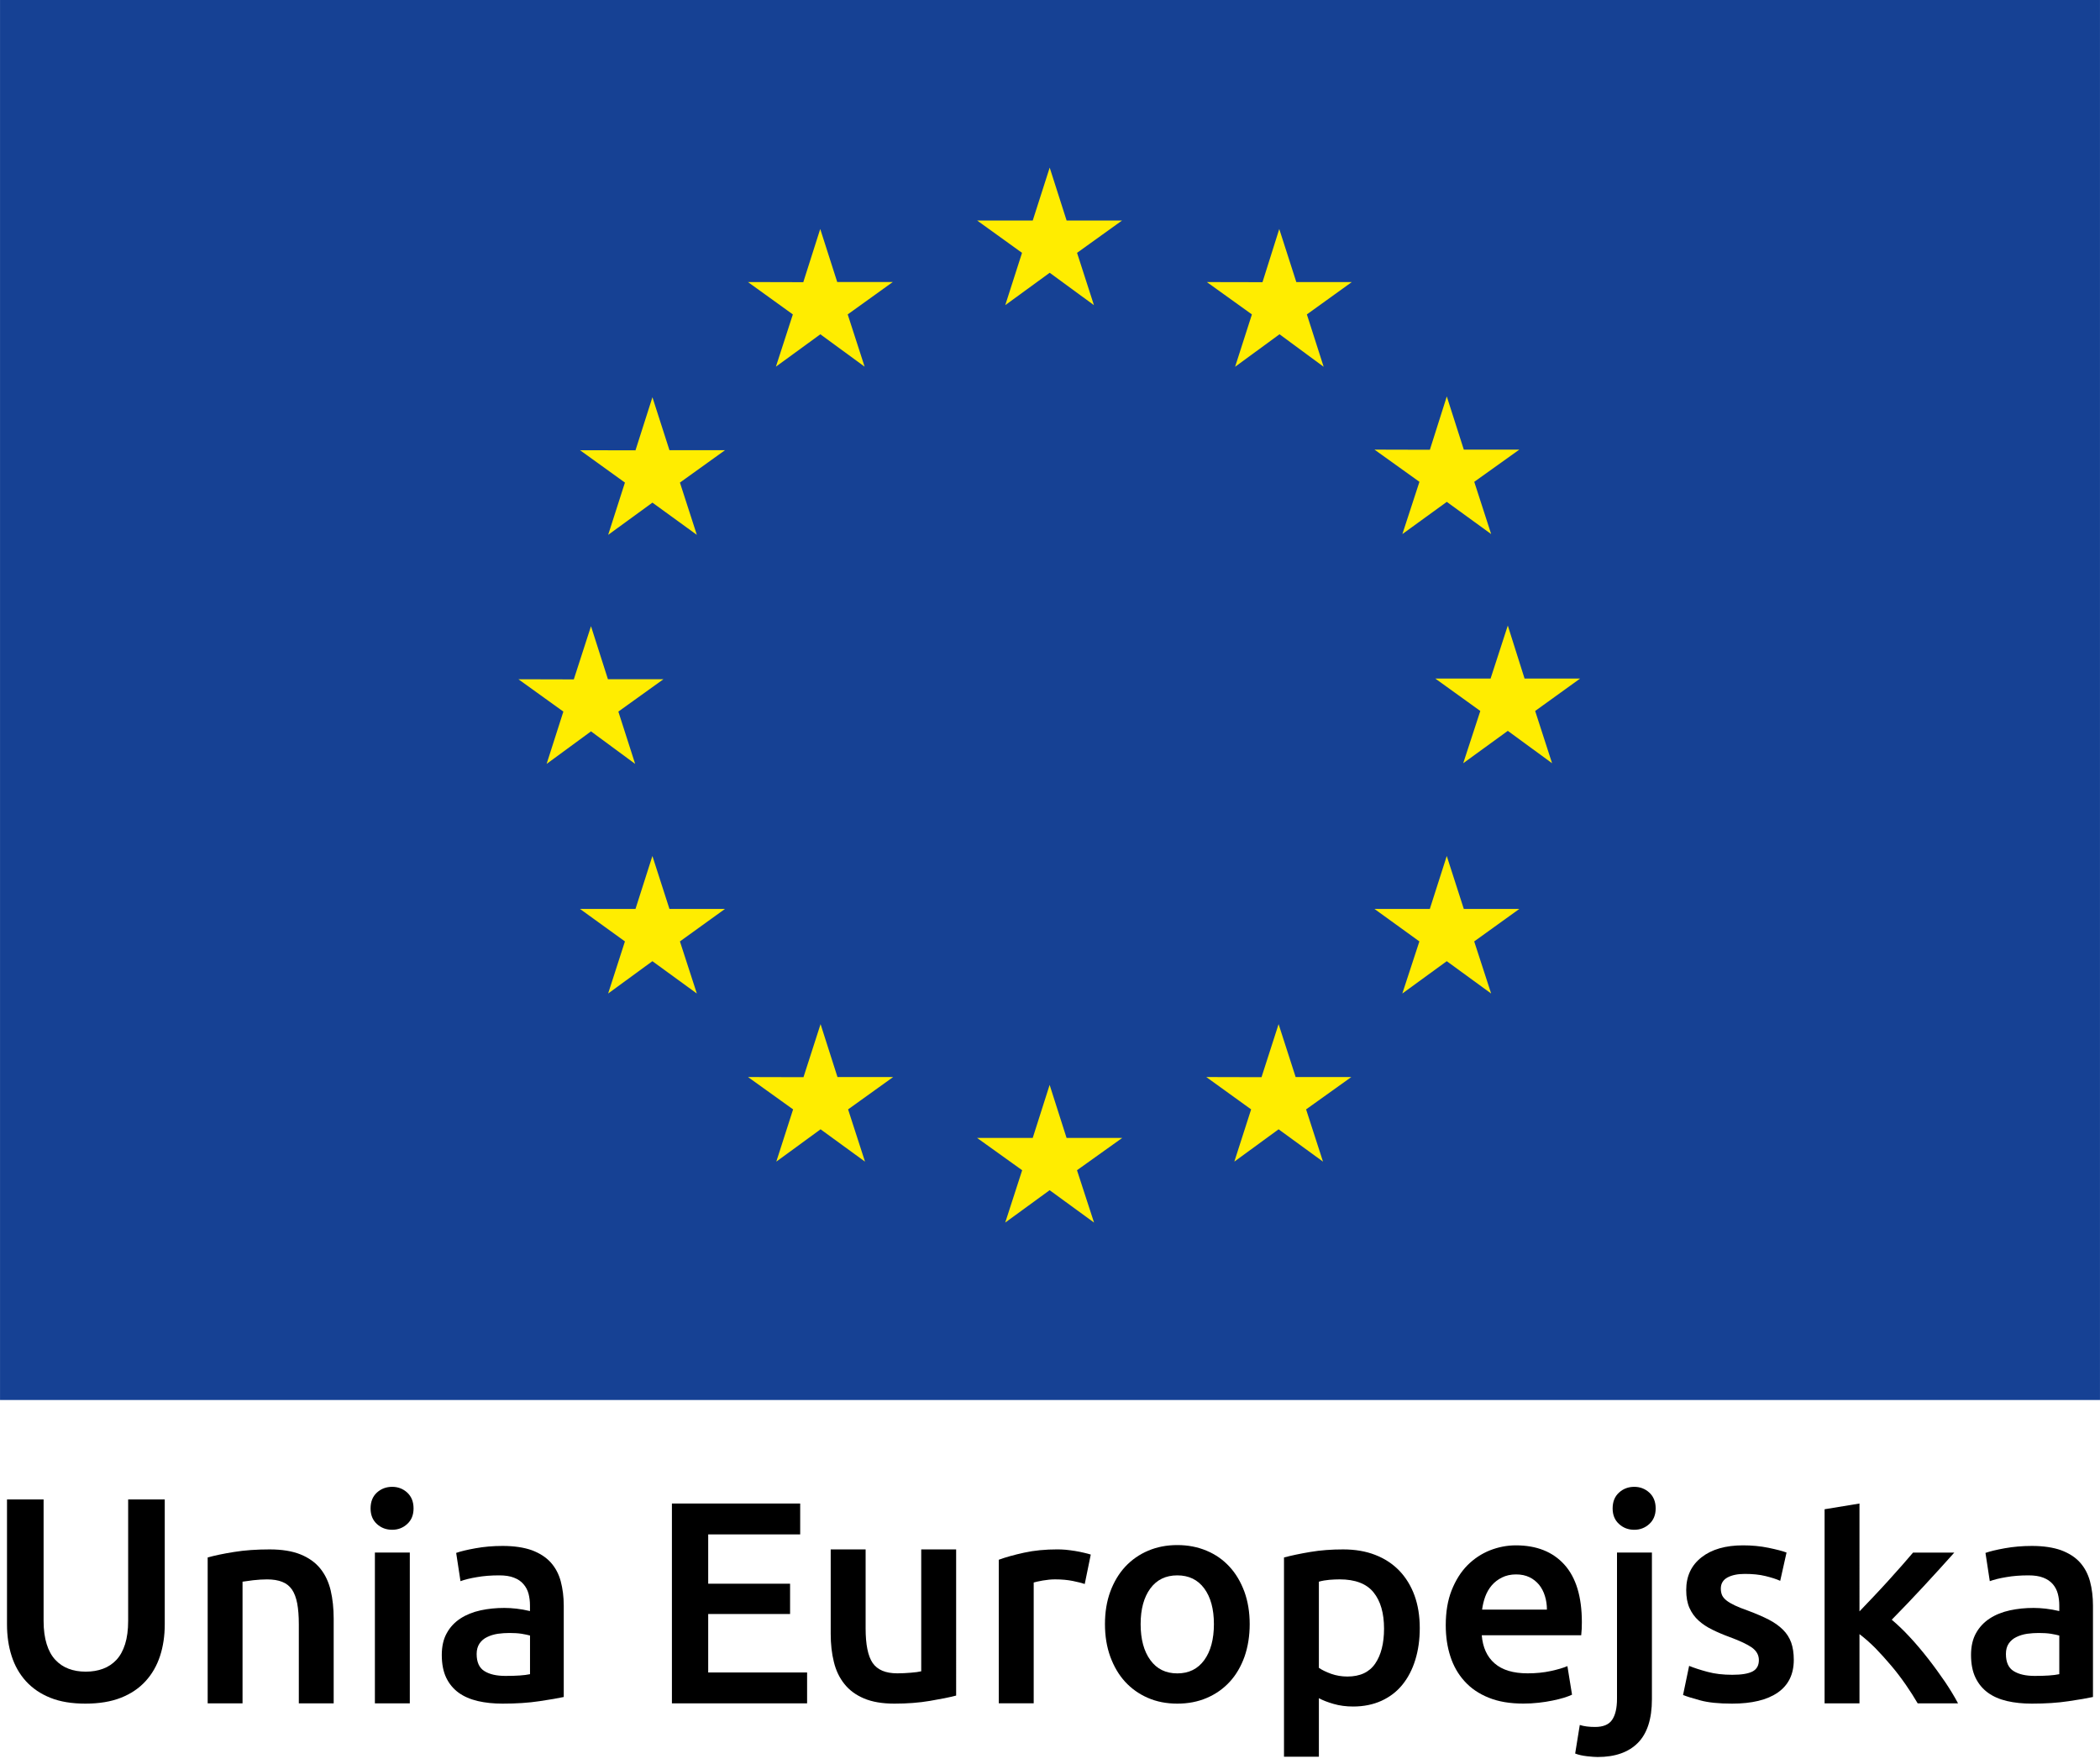
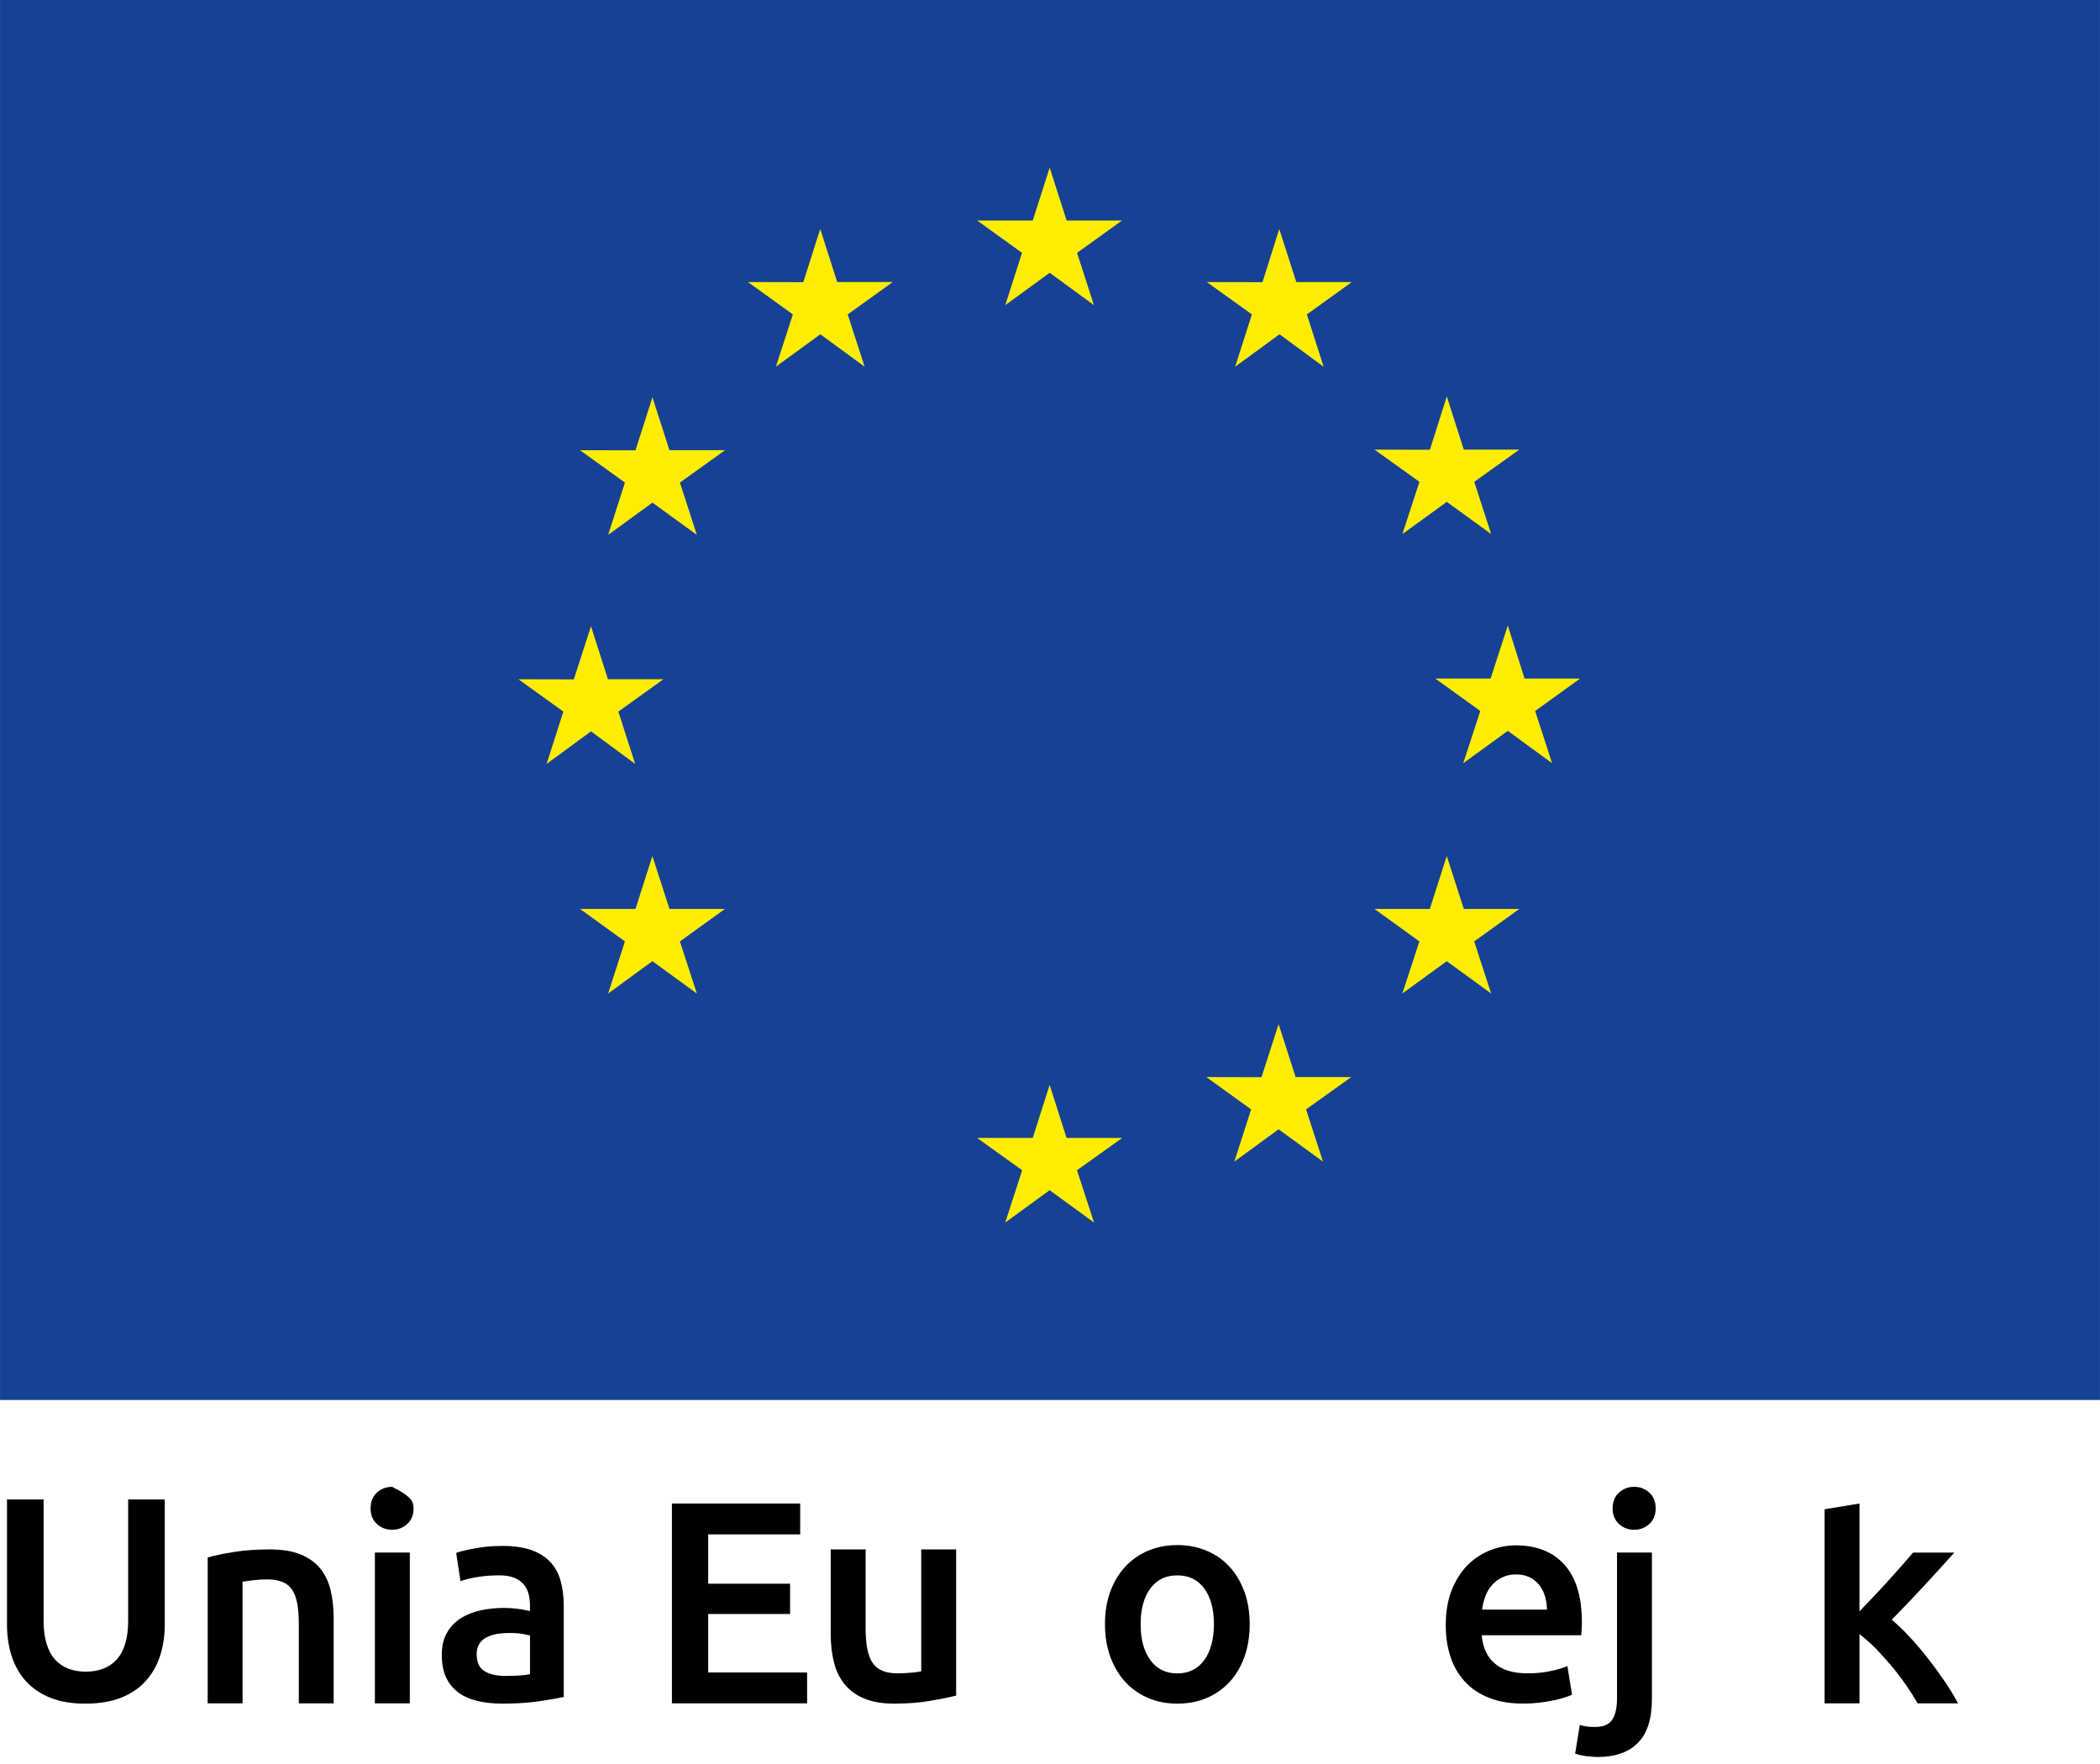
<svg xmlns="http://www.w3.org/2000/svg" version="1.1" x="0px" y="0px" width="75px" height="63px" viewBox="-0.001 0 75 63" enable-background="new -0.001 0 75 63" xml:space="preserve">
  <defs>
</defs>
  <rect fill="#164194" width="74.998" height="50" />
  <polygon fill="#FFED00" points="35.901,10.898 37.488,9.742 39.068,10.898 38.465,9.03 40.073,7.875 38.092,7.875 37.488,5.986   36.883,7.875 34.896,7.875 36.5,9.03 " />
  <polygon fill="#FFED00" points="27.71,13.095 29.297,11.939 30.878,13.095 30.274,11.229 31.883,10.073 29.9,10.073 29.293,8.178   28.688,10.078 26.711,10.073 28.315,11.229 " />
  <polygon fill="#FFED00" points="23.3,14.187 22.695,16.083 20.714,16.079 22.318,17.235 21.719,19.102 23.3,17.951 24.886,19.102   24.282,17.235 25.892,16.079 23.908,16.079 " />
  <polygon fill="#FFED00" points="21.106,26.12 22.683,27.282 22.083,25.414 23.692,24.259 21.711,24.259 21.106,22.364   20.492,24.264 18.514,24.259 20.119,25.414 19.521,27.282 " />
  <polygon fill="#FFED00" points="23.908,32.462 23.299,30.571 22.695,32.462 20.713,32.462 22.318,33.622 21.718,35.483   23.299,34.328 24.886,35.483 24.282,33.622 25.891,32.462 " />
-   <polygon fill="#FFED00" points="29.909,38.466 29.305,36.576 28.695,38.471 26.714,38.466 28.324,39.621 27.724,41.487   29.305,40.332 30.892,41.487 30.288,39.621 31.897,38.466 " />
  <polygon fill="#FFED00" points="38.091,40.641 37.486,38.746 36.882,40.641 34.896,40.641 36.505,41.794 35.9,43.663 37.486,42.507   39.072,43.663 38.463,41.794 40.078,40.641 " />
  <polygon fill="#FFED00" points="46.272,38.466 45.663,36.576 45.053,38.471 43.081,38.466 44.682,39.621 44.082,41.487   45.663,40.332 47.249,41.487 46.645,39.621 48.26,38.466 " />
  <polygon fill="#FFED00" points="52.278,32.462 51.669,30.571 51.064,32.462 49.087,32.462 50.691,33.622 50.082,35.483   51.669,34.328 53.254,35.483 52.649,33.622 54.261,32.462 " />
  <polygon fill="#FFED00" points="56.431,24.235 54.448,24.235 53.849,22.341 53.234,24.235 51.26,24.235 52.867,25.392   52.257,27.258 53.849,26.102 55.43,27.258 54.826,25.392 " />
  <polygon fill="#FFED00" points="50.084,19.074 51.67,17.924 53.255,19.074 52.651,17.208 54.26,16.058 52.278,16.058 51.67,14.159   51.066,16.063 49.088,16.058 50.693,17.208 " />
  <polygon fill="#FFED00" points="45.687,8.179 45.088,10.078 43.101,10.074 44.71,11.229 44.11,13.099 45.696,11.938 47.272,13.099   46.673,11.229 48.277,10.074 46.296,10.074 " />
  <path d="M3.05,60.844c-0.486,0-0.905-0.068-1.255-0.21c-0.351-0.14-0.64-0.34-0.871-0.593c-0.229-0.254-0.399-0.552-0.509-0.896  c-0.111-0.343-0.166-0.721-0.166-1.132v-4.46h1.307v4.336c0,0.322,0.038,0.6,0.11,0.829c0.071,0.23,0.174,0.417,0.309,0.562  c0.134,0.143,0.291,0.25,0.474,0.318c0.181,0.069,0.386,0.104,0.611,0.104c0.227,0,0.433-0.034,0.619-0.104  c0.185-0.068,0.345-0.176,0.479-0.318c0.134-0.145,0.236-0.331,0.309-0.562c0.072-0.229,0.109-0.507,0.109-0.829v-4.336h1.307v4.46  c0,0.411-0.057,0.789-0.169,1.132c-0.114,0.345-0.284,0.643-0.516,0.896c-0.23,0.253-0.525,0.453-0.88,0.593  C3.961,60.775,3.537,60.844,3.05,60.844" />
  <path d="M7.416,55.624c0.24-0.068,0.554-0.135,0.938-0.196c0.383-0.063,0.811-0.092,1.276-0.092c0.439,0,0.808,0.06,1.102,0.179  c0.295,0.12,0.532,0.289,0.706,0.505c0.175,0.216,0.298,0.479,0.371,0.782c0.071,0.306,0.107,0.642,0.107,1.006v3.026h-1.245v-2.831  c0-0.289-0.02-0.535-0.057-0.736c-0.039-0.203-0.101-0.369-0.186-0.495c-0.087-0.126-0.203-0.22-0.35-0.277  c-0.148-0.059-0.329-0.088-0.542-0.088c-0.157,0-0.321,0.011-0.495,0.03c-0.172,0.021-0.298,0.039-0.38,0.052v4.346H7.416V55.624z" />
-   <path d="M14.769,53.873c0,0.233-0.076,0.419-0.227,0.556c-0.15,0.138-0.33,0.206-0.536,0.206c-0.212,0-0.395-0.068-0.546-0.206  c-0.15-0.137-0.226-0.322-0.226-0.556c0-0.241,0.075-0.428,0.226-0.567c0.151-0.137,0.334-0.205,0.546-0.205  c0.206,0,0.386,0.068,0.536,0.205C14.692,53.445,14.769,53.632,14.769,53.873 M14.635,60.834h-1.247v-5.386h1.247V60.834z" />
+   <path d="M14.769,53.873c0,0.233-0.076,0.419-0.227,0.556c-0.15,0.138-0.33,0.206-0.536,0.206c-0.212,0-0.395-0.068-0.546-0.206  c-0.15-0.137-0.226-0.322-0.226-0.556c0-0.241,0.075-0.428,0.226-0.567c0.151-0.137,0.334-0.205,0.546-0.205  C14.692,53.445,14.769,53.632,14.769,53.873 M14.635,60.834h-1.247v-5.386h1.247V60.834z" />
  <path d="M17.951,55.212c0.409,0,0.757,0.053,1.039,0.152c0.281,0.105,0.505,0.249,0.675,0.434c0.168,0.187,0.288,0.41,0.36,0.675  c0.07,0.265,0.108,0.555,0.108,0.87v3.264c-0.193,0.043-0.483,0.092-0.87,0.15c-0.389,0.059-0.825,0.087-1.313,0.087  c-0.323,0-0.619-0.03-0.886-0.092c-0.268-0.063-0.497-0.162-0.687-0.299c-0.188-0.138-0.336-0.315-0.442-0.535  c-0.105-0.221-0.158-0.492-0.158-0.814c0-0.308,0.06-0.569,0.18-0.781c0.118-0.214,0.282-0.387,0.488-0.521  c0.207-0.134,0.443-0.229,0.716-0.289c0.271-0.059,0.555-0.087,0.85-0.087c0.139,0,0.281,0.009,0.434,0.026  c0.15,0.017,0.313,0.046,0.482,0.086v-0.204c0-0.146-0.018-0.283-0.051-0.413c-0.035-0.13-0.095-0.246-0.182-0.345  c-0.084-0.1-0.198-0.177-0.34-0.231c-0.141-0.056-0.317-0.082-0.529-0.082c-0.289,0-0.554,0.021-0.793,0.063  c-0.238,0.039-0.437,0.089-0.587,0.144l-0.154-1.009c0.157-0.056,0.388-0.112,0.691-0.166C17.285,55.24,17.606,55.212,17.951,55.212   M18.053,59.854c0.386,0,0.677-0.019,0.875-0.062v-1.38c-0.068-0.02-0.167-0.04-0.299-0.063c-0.13-0.02-0.275-0.028-0.433-0.028  c-0.138,0-0.275,0.009-0.417,0.028c-0.139,0.022-0.267,0.06-0.38,0.116c-0.113,0.053-0.206,0.131-0.273,0.229  c-0.068,0.101-0.104,0.226-0.104,0.377c0,0.295,0.094,0.499,0.279,0.612C17.486,59.799,17.737,59.854,18.053,59.854" />
  <polygon points="23.996,60.834 23.996,53.697 28.577,53.697 28.577,54.8 25.292,54.8 25.292,56.561 28.216,56.561 28.216,57.643   25.292,57.643 25.292,59.731 28.824,59.731 28.824,60.834 " />
  <path d="M34.147,60.556c-0.24,0.063-0.552,0.125-0.937,0.19c-0.385,0.066-0.808,0.098-1.267,0.098c-0.434,0-0.795-0.061-1.088-0.186  c-0.292-0.123-0.523-0.295-0.698-0.515c-0.176-0.219-0.303-0.481-0.377-0.788c-0.076-0.304-0.113-0.64-0.113-1.004v-3.016h1.247  v2.822c0,0.576,0.083,0.986,0.25,1.233c0.17,0.248,0.464,0.372,0.882,0.372c0.152,0,0.311-0.008,0.479-0.022  c0.168-0.013,0.294-0.03,0.375-0.051v-4.354h1.247V60.556z" />
-   <path d="M38.74,56.571c-0.104-0.036-0.245-0.07-0.427-0.108c-0.184-0.037-0.395-0.057-0.634-0.057c-0.139,0-0.284,0.015-0.438,0.041  c-0.154,0.028-0.264,0.052-0.324,0.071v4.315h-1.247v-5.128c0.241-0.089,0.542-0.173,0.902-0.252c0.36-0.08,0.759-0.118,1.198-0.118  c0.082,0,0.18,0.005,0.289,0.013c0.11,0.012,0.22,0.025,0.33,0.043c0.107,0.018,0.217,0.038,0.317,0.063  c0.105,0.024,0.187,0.046,0.249,0.066L38.74,56.571z" />
  <path d="M44.631,58.003c0,0.425-0.063,0.813-0.185,1.164c-0.125,0.348-0.299,0.647-0.526,0.895c-0.227,0.247-0.499,0.44-0.818,0.577  c-0.32,0.138-0.671,0.205-1.056,0.205c-0.384,0-0.734-0.067-1.05-0.205c-0.317-0.137-0.588-0.33-0.815-0.577  c-0.226-0.247-0.401-0.547-0.529-0.895c-0.127-0.351-0.19-0.739-0.19-1.164c0-0.426,0.063-0.813,0.19-1.159  c0.128-0.346,0.306-0.644,0.534-0.891c0.231-0.247,0.504-0.438,0.82-0.571c0.315-0.134,0.662-0.201,1.04-0.201  c0.377,0,0.726,0.067,1.044,0.201c0.32,0.133,0.592,0.324,0.819,0.571c0.229,0.247,0.403,0.545,0.532,0.891  C44.566,57.189,44.631,57.577,44.631,58.003 M43.353,58.003c0-0.536-0.115-0.96-0.345-1.273c-0.23-0.311-0.551-0.467-0.962-0.467  c-0.413,0-0.733,0.156-0.963,0.467c-0.23,0.313-0.347,0.737-0.347,1.273c0,0.541,0.116,0.972,0.347,1.286  c0.229,0.317,0.55,0.475,0.963,0.475c0.411,0,0.731-0.157,0.962-0.475C43.237,58.975,43.353,58.544,43.353,58.003" />
-   <path d="M50.705,58.147c0,0.41-0.053,0.788-0.159,1.132c-0.106,0.345-0.259,0.639-0.458,0.885c-0.199,0.248-0.448,0.439-0.747,0.577  c-0.299,0.136-0.637,0.206-1.014,0.206c-0.254,0-0.488-0.031-0.7-0.093c-0.213-0.061-0.39-0.13-0.525-0.205v2.09h-1.246v-7.115  c0.255-0.068,0.566-0.135,0.938-0.197c0.37-0.063,0.762-0.091,1.174-0.091c0.425,0,0.807,0.064,1.143,0.195  c0.337,0.13,0.623,0.317,0.861,0.562c0.234,0.244,0.417,0.539,0.544,0.885C50.642,57.324,50.705,57.714,50.705,58.147   M49.429,58.168c0-0.558-0.125-0.99-0.376-1.299c-0.25-0.309-0.654-0.463-1.21-0.463c-0.118,0-0.238,0.006-0.365,0.016  c-0.127,0.011-0.253,0.032-0.376,0.066v3.078c0.109,0.076,0.256,0.146,0.438,0.213c0.181,0.064,0.376,0.097,0.58,0.097  c0.454,0,0.784-0.155,0.994-0.463C49.324,59.104,49.429,58.688,49.429,58.168" />
  <path d="M51.633,58.043c0-0.473,0.069-0.888,0.21-1.246c0.142-0.356,0.327-0.653,0.561-0.891c0.234-0.235,0.502-0.414,0.805-0.536  c0.302-0.118,0.611-0.179,0.926-0.179c0.741,0,1.32,0.229,1.735,0.689c0.416,0.461,0.624,1.146,0.624,2.06  c0,0.068-0.002,0.146-0.005,0.232c-0.005,0.084-0.01,0.162-0.018,0.23h-3.552c0.035,0.433,0.188,0.769,0.459,1.004  c0.271,0.237,0.664,0.356,1.179,0.356c0.302,0,0.579-0.028,0.828-0.083c0.252-0.054,0.448-0.113,0.593-0.175l0.165,1.02  c-0.068,0.034-0.163,0.069-0.284,0.108c-0.12,0.036-0.258,0.071-0.411,0.102c-0.155,0.032-0.32,0.059-0.499,0.078  c-0.179,0.021-0.361,0.03-0.546,0.03c-0.475,0-0.886-0.068-1.235-0.21c-0.351-0.14-0.639-0.337-0.864-0.588  c-0.228-0.251-0.396-0.545-0.506-0.886C51.688,58.821,51.633,58.45,51.633,58.043 M55.246,57.487c0-0.172-0.023-0.334-0.072-0.488  c-0.047-0.155-0.118-0.289-0.21-0.403c-0.094-0.111-0.206-0.202-0.339-0.266c-0.136-0.066-0.294-0.101-0.48-0.101  c-0.191,0-0.36,0.038-0.504,0.11c-0.145,0.072-0.267,0.166-0.367,0.283c-0.098,0.116-0.175,0.249-0.231,0.4  c-0.055,0.15-0.091,0.307-0.112,0.464H55.246z" />
  <path d="M57.058,62.75c-0.088,0-0.214-0.009-0.375-0.027c-0.161-0.018-0.304-0.048-0.428-0.097l0.165-1.02  c0.152,0.049,0.333,0.071,0.546,0.071c0.288,0,0.492-0.083,0.607-0.252c0.116-0.168,0.176-0.419,0.176-0.757v-5.221h1.247v5.242  c0,0.699-0.167,1.218-0.501,1.556C58.162,62.581,57.684,62.75,57.058,62.75 M59.13,53.873c0,0.233-0.077,0.419-0.228,0.556  c-0.151,0.138-0.331,0.206-0.536,0.206c-0.212,0-0.394-0.068-0.544-0.206c-0.152-0.137-0.229-0.322-0.229-0.556  c0-0.241,0.076-0.428,0.229-0.567c0.15-0.137,0.332-0.205,0.544-0.205c0.205,0,0.385,0.068,0.536,0.205  C59.053,53.445,59.13,53.632,59.13,53.873" />
-   <path d="M61.867,59.814c0.331,0,0.569-0.039,0.721-0.118c0.151-0.078,0.228-0.214,0.228-0.407c0-0.178-0.082-0.325-0.243-0.444  c-0.16-0.114-0.427-0.241-0.798-0.378c-0.227-0.083-0.434-0.171-0.622-0.264c-0.189-0.093-0.352-0.2-0.488-0.324  c-0.139-0.124-0.246-0.273-0.326-0.448c-0.079-0.175-0.118-0.39-0.118-0.644c0-0.495,0.182-0.884,0.547-1.169  c0.362-0.284,0.857-0.427,1.481-0.427c0.315,0,0.617,0.028,0.906,0.087c0.288,0.06,0.506,0.115,0.649,0.17l-0.226,1.01  c-0.139-0.063-0.313-0.118-0.525-0.17c-0.214-0.053-0.461-0.077-0.741-0.077c-0.256,0-0.462,0.043-0.62,0.129  c-0.156,0.086-0.235,0.218-0.235,0.396c0,0.089,0.016,0.168,0.045,0.237c0.032,0.068,0.086,0.131,0.161,0.19  c0.075,0.059,0.174,0.117,0.298,0.175c0.123,0.058,0.275,0.118,0.454,0.181c0.294,0.11,0.545,0.218,0.751,0.323  c0.206,0.107,0.375,0.227,0.509,0.361c0.135,0.133,0.232,0.287,0.295,0.459c0.061,0.172,0.093,0.378,0.093,0.617  c0,0.515-0.191,0.905-0.571,1.169c-0.381,0.265-0.927,0.396-1.634,0.396c-0.474,0-0.854-0.038-1.142-0.118  c-0.288-0.078-0.491-0.143-0.608-0.19l0.217-1.04c0.185,0.075,0.407,0.147,0.664,0.215C61.245,59.78,61.538,59.814,61.867,59.814" />
  <path d="M66.409,57.549c0.157-0.165,0.324-0.34,0.505-0.53c0.177-0.188,0.354-0.377,0.524-0.565  c0.172-0.189,0.335-0.372,0.489-0.547c0.154-0.176,0.286-0.327,0.396-0.458h1.473c-0.343,0.386-0.705,0.781-1.088,1.196  c-0.379,0.41-0.763,0.812-1.147,1.202c0.207,0.173,0.424,0.38,0.649,0.624c0.227,0.243,0.446,0.504,0.659,0.778  c0.213,0.273,0.411,0.548,0.599,0.822c0.184,0.275,0.338,0.528,0.461,0.763h-1.441c-0.124-0.212-0.266-0.437-0.428-0.67  c-0.162-0.232-0.333-0.46-0.52-0.679c-0.185-0.22-0.375-0.428-0.565-0.625c-0.193-0.193-0.382-0.359-0.566-0.498v2.472h-1.246  v-6.932l1.246-0.205V57.549z" />
-   <path d="M72.565,55.212c0.413,0,0.76,0.053,1.041,0.152c0.281,0.105,0.507,0.249,0.675,0.434c0.168,0.187,0.287,0.41,0.36,0.675  c0.071,0.265,0.107,0.555,0.107,0.87v3.264c-0.192,0.043-0.481,0.092-0.87,0.15c-0.388,0.059-0.826,0.087-1.313,0.087  c-0.322,0-0.617-0.03-0.886-0.092c-0.267-0.063-0.496-0.162-0.684-0.299c-0.188-0.138-0.336-0.315-0.442-0.535  c-0.107-0.221-0.16-0.492-0.16-0.814c0-0.308,0.06-0.569,0.18-0.781c0.12-0.214,0.283-0.387,0.49-0.521  c0.205-0.134,0.444-0.229,0.716-0.289c0.271-0.059,0.553-0.087,0.849-0.087c0.137,0,0.281,0.009,0.432,0.026  c0.151,0.017,0.313,0.046,0.485,0.086v-0.204c0-0.146-0.018-0.283-0.052-0.413s-0.095-0.246-0.18-0.345  c-0.086-0.1-0.2-0.177-0.34-0.231c-0.142-0.056-0.316-0.082-0.53-0.082c-0.289,0-0.555,0.021-0.793,0.063  c-0.24,0.039-0.436,0.089-0.587,0.144l-0.154-1.009c0.157-0.056,0.387-0.112,0.688-0.166S72.224,55.212,72.565,55.212 M72.67,59.854  c0.383,0,0.674-0.019,0.875-0.062v-1.38c-0.068-0.02-0.169-0.04-0.299-0.063c-0.131-0.02-0.274-0.028-0.432-0.028  c-0.139,0-0.277,0.009-0.418,0.028c-0.141,0.022-0.268,0.06-0.381,0.116c-0.114,0.053-0.204,0.131-0.273,0.229  c-0.07,0.101-0.103,0.226-0.103,0.377c0,0.295,0.092,0.499,0.278,0.612C72.103,59.799,72.354,59.854,72.67,59.854" />
</svg>